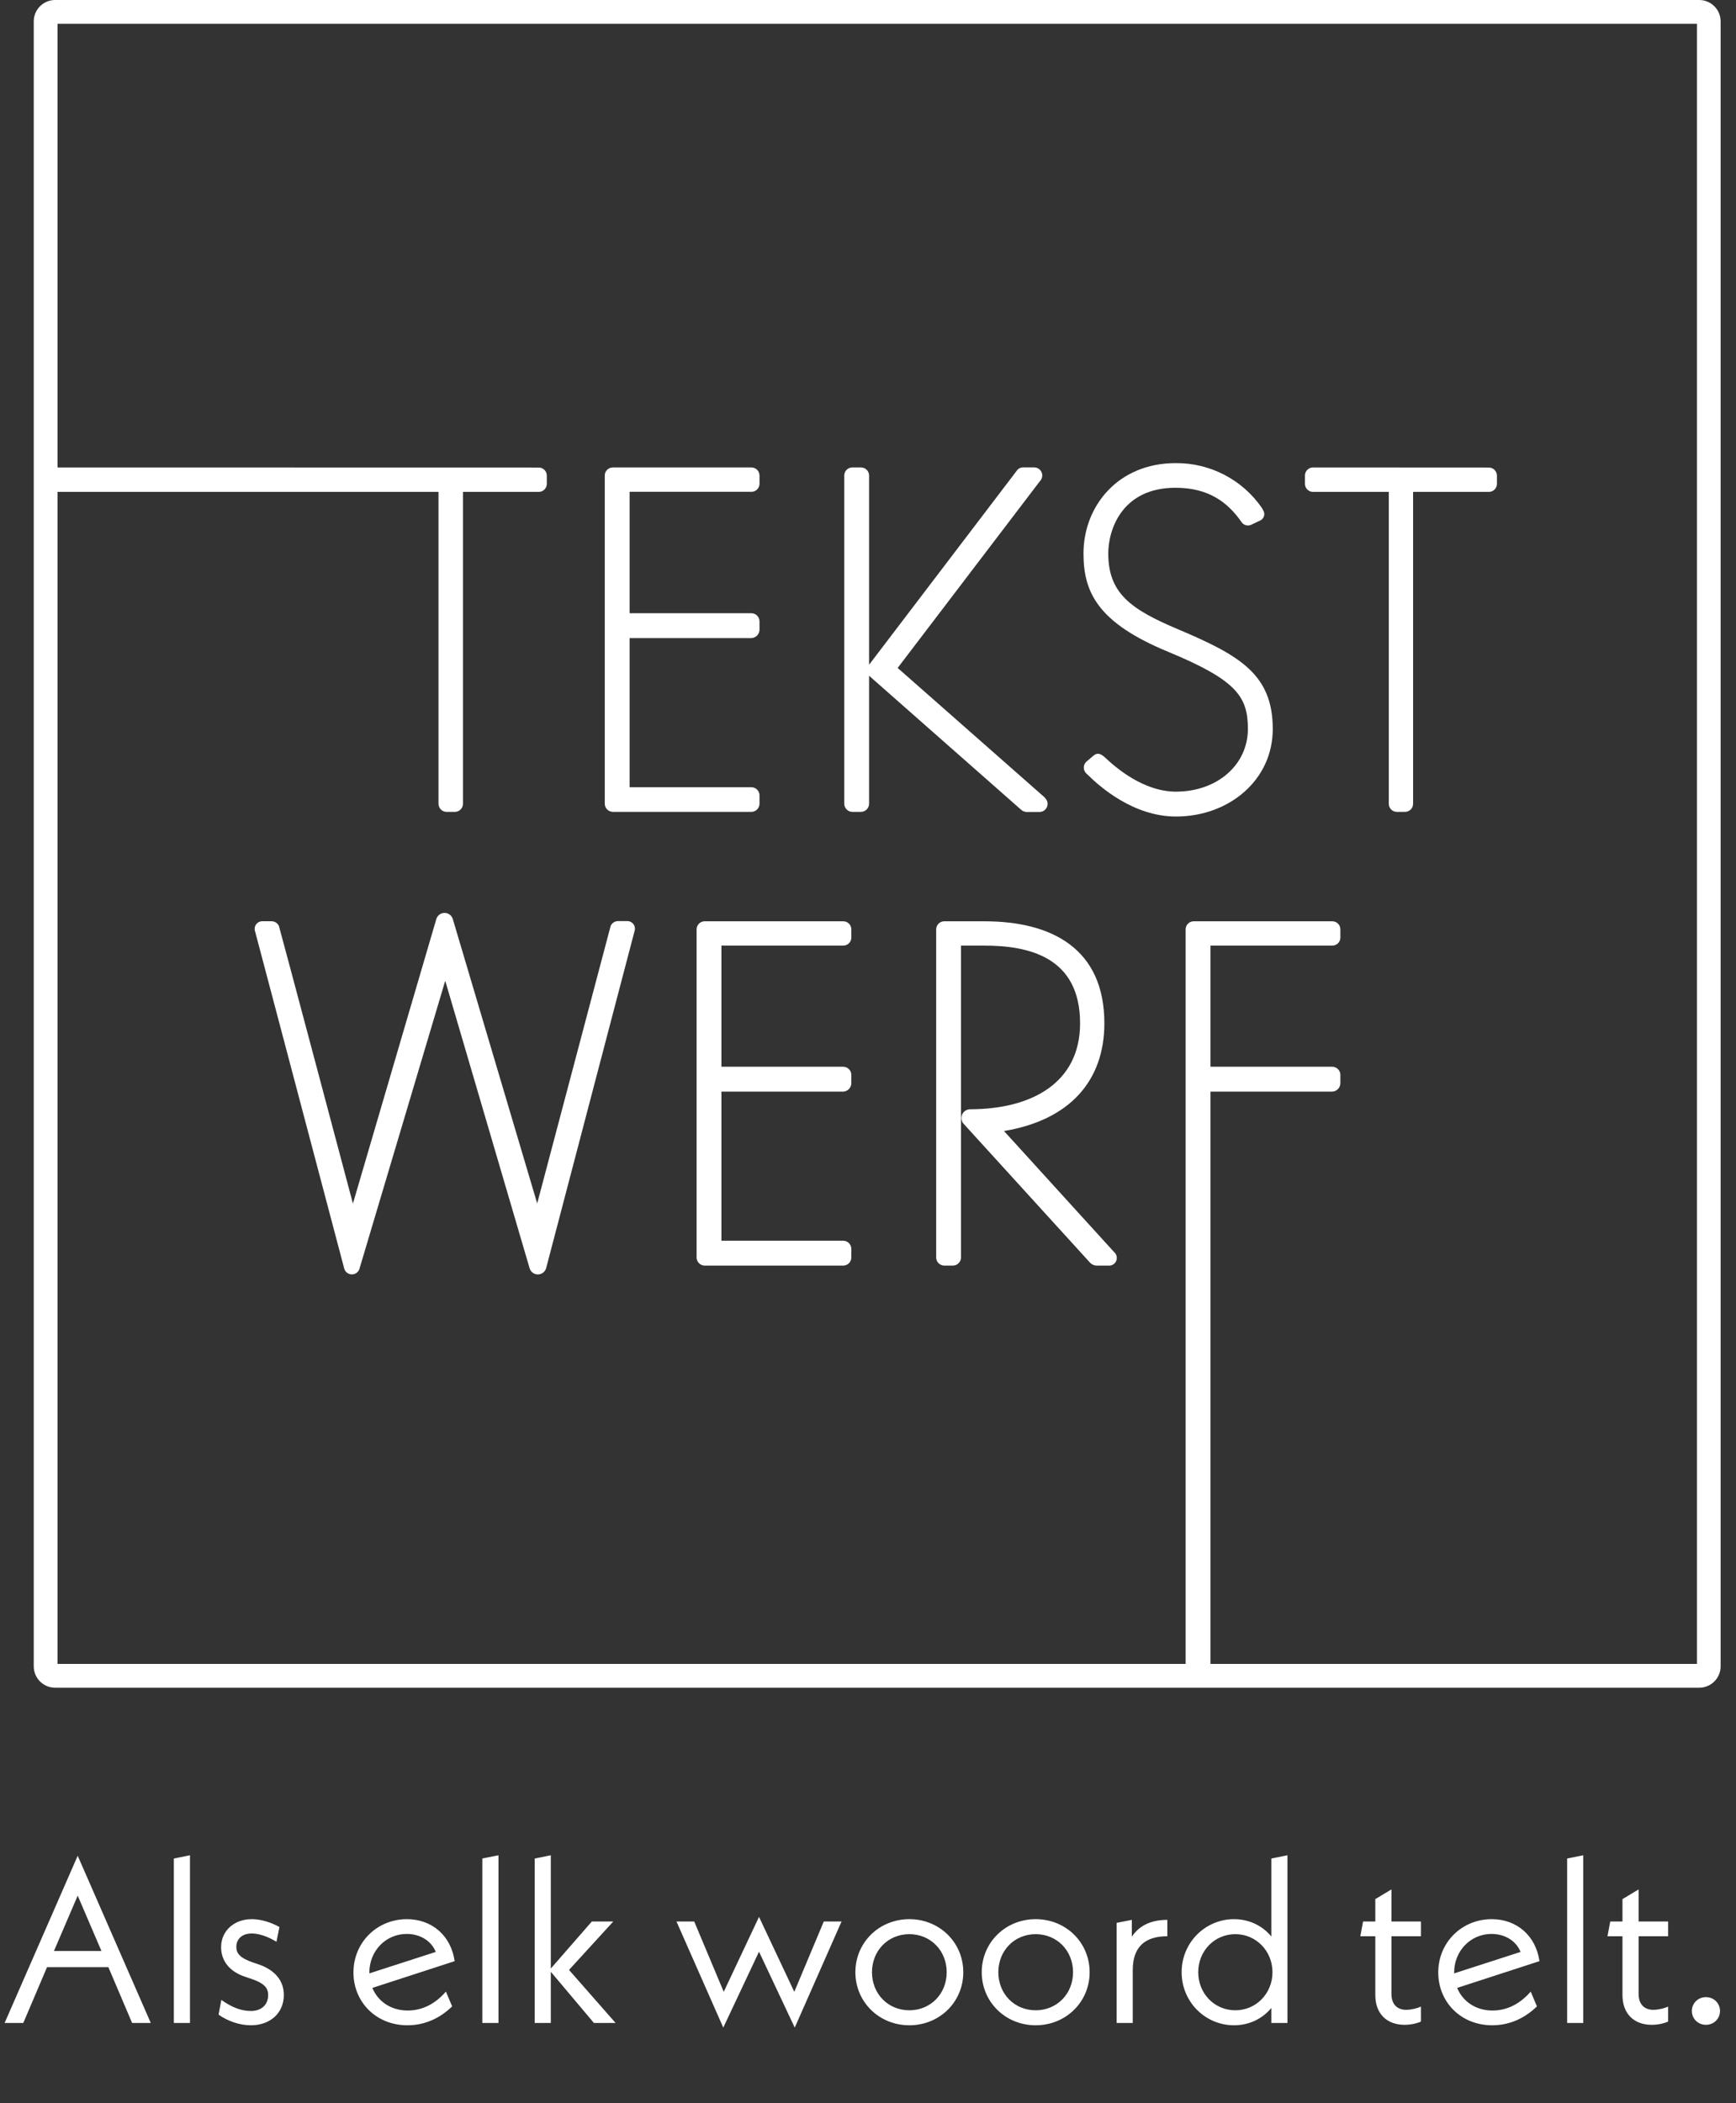
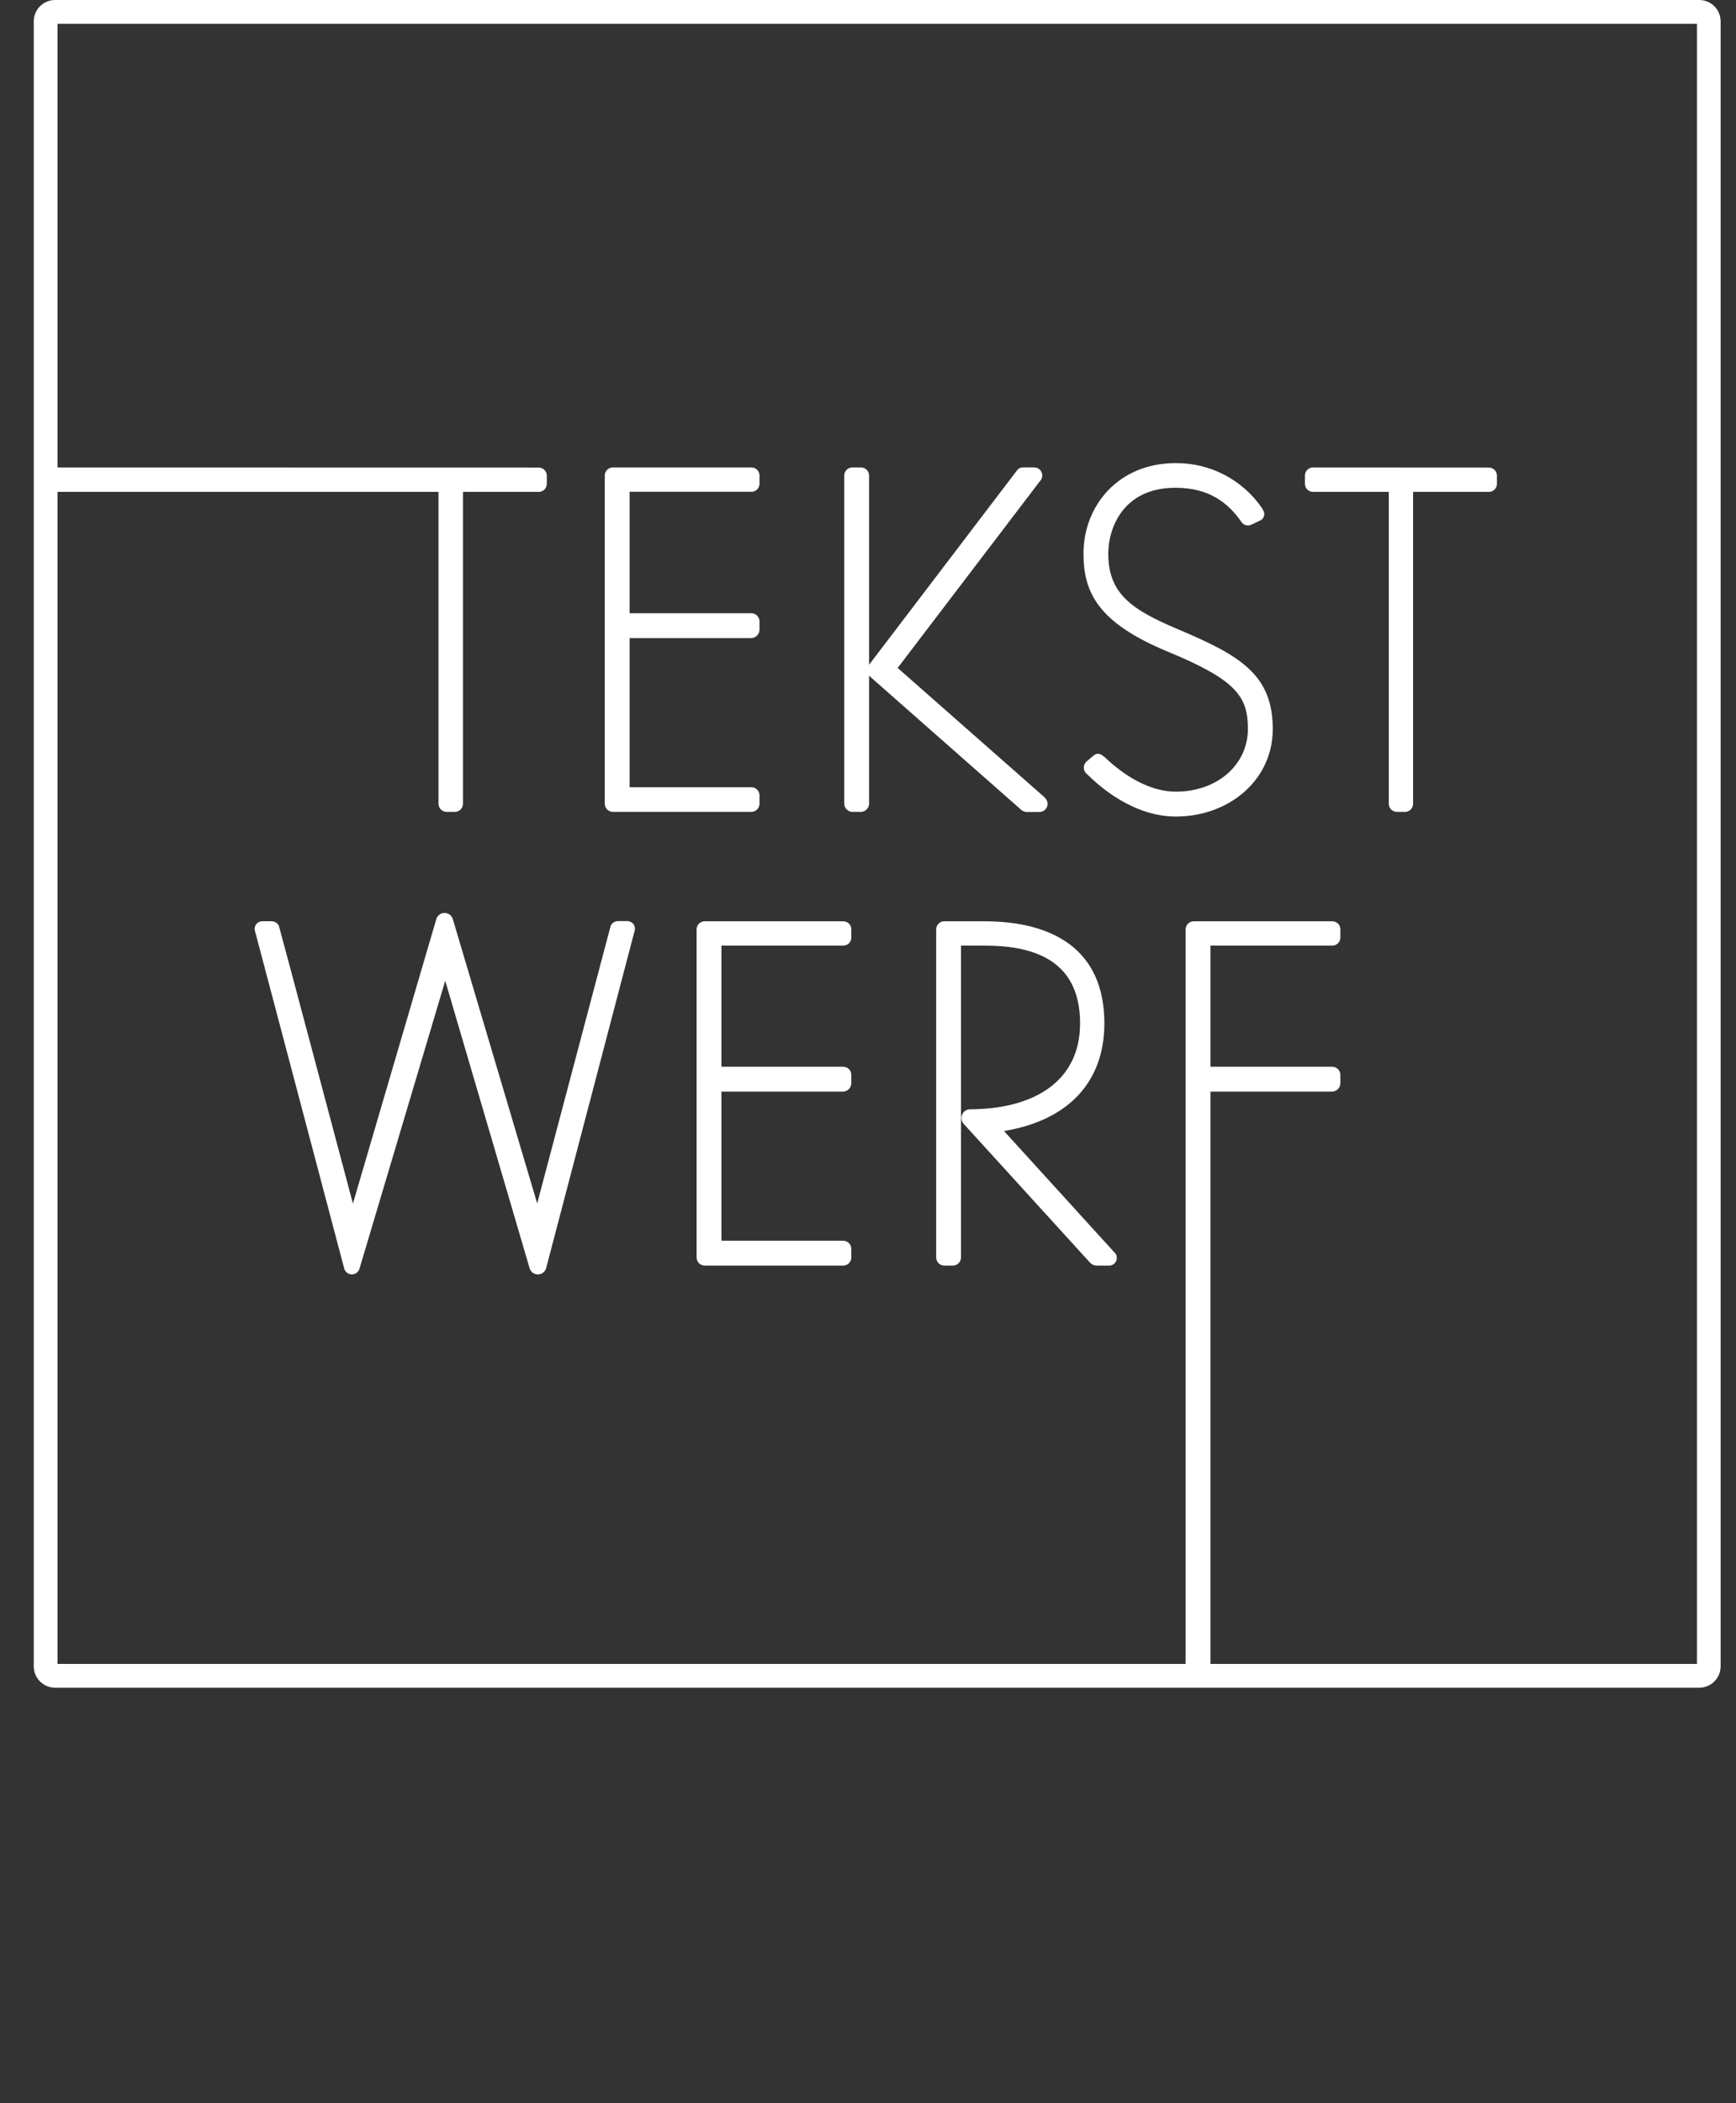
<svg xmlns="http://www.w3.org/2000/svg" width="128px" height="155px" viewBox="0 0 128 155" version="1.1">
  <rect x="0" y="0" width="128" height="155" fill="#333333" stroke="none" />
  <title>Group 6</title>
  <g id="Symbols" stroke="none" stroke-width="1" fill="none" fill-rule="evenodd">
    <g id="Footer" transform="translate(-64, -74)" fill="#FFFFFF" fill-rule="nonzero">
      <g id="Group-5" transform="translate(64, 74)">
        <g id="logo-(9)" transform="translate(2.488, 0)">
          <path d="M37.219,34.456 C37.546,34.448 37.818,34.705 37.829,35.031 L37.829,35.68 C37.816,36.005 37.544,36.259 37.219,36.251 L31.648,36.251 L31.648,59.217 C31.658,59.544 31.403,59.818 31.076,59.831 L30.417,59.831 C30.09,59.818 29.836,59.544 29.845,59.217 L29.845,36.251 L1.445,36.251 C1.119,36.259 0.848,36.005 0.834,35.68 L0.834,35.024 C0.846,34.698 1.118,34.441 1.445,34.449 L37.219,34.456 Z" id="Path" />
          <path d="M43.934,45.192 L52.903,45.192 C53.065,45.19 53.221,45.254 53.336,45.369 C53.451,45.484 53.515,45.64 53.513,45.802 L53.513,46.416 C53.504,46.749 53.236,47.017 52.903,47.026 L43.934,47.026 L43.934,58.015 L52.903,58.015 C53.065,58.013 53.221,58.077 53.336,58.191 C53.451,58.306 53.515,58.463 53.513,58.625 L53.513,59.217 C53.516,59.38 53.452,59.538 53.337,59.653 C53.223,59.769 53.066,59.833 52.903,59.831 L42.713,59.831 C42.55,59.833 42.394,59.769 42.279,59.653 C42.164,59.538 42.101,59.38 42.103,59.217 L42.103,35.024 C42.115,34.698 42.387,34.441 42.713,34.449 L52.903,34.449 C53.229,34.441 53.501,34.698 53.513,35.024 L53.513,35.673 C53.499,35.998 53.228,36.252 52.903,36.244 L43.934,36.244 L43.934,45.192 Z" id="Path" />
          <path d="M74.596,58.842 C74.807,59.069 74.807,59.419 74.596,59.645 C74.481,59.775 74.313,59.846 74.14,59.838 L73.194,59.838 C73.052,59.831 72.918,59.777 72.811,59.684 L61.591,49.8 L61.591,59.217 C61.594,59.38 61.531,59.538 61.416,59.653 C61.301,59.769 61.144,59.833 60.981,59.831 L60.371,59.831 C60.208,59.833 60.051,59.769 59.936,59.653 C59.821,59.538 59.758,59.38 59.761,59.217 L59.761,35.024 C59.772,34.698 60.044,34.441 60.371,34.449 L60.981,34.449 C61.308,34.441 61.58,34.698 61.591,35.024 L61.591,48.99 L72.492,34.674 C72.597,34.527 72.768,34.441 72.948,34.445 L73.751,34.445 C74.078,34.438 74.35,34.694 74.361,35.021 C74.367,35.194 74.298,35.361 74.172,35.48 L63.699,49.225 L74.536,58.765 L74.596,58.842 Z" id="Path" />
          <path d="M89.799,38.657 C89.552,38.792 89.244,38.727 89.073,38.502 C88.043,37.012 86.619,35.946 84.189,35.946 C80.259,35.946 79.228,39 79.228,40.792 C79.228,43.73 80.907,44.912 84.343,46.363 C88.961,48.309 91.356,49.719 91.356,53.727 C91.356,57.503 88.113,60.175 84.221,60.175 C81.09,60.175 78.611,57.997 77.657,57.044 C77.516,56.936 77.431,56.772 77.423,56.595 C77.416,56.418 77.487,56.247 77.618,56.128 L78.113,55.708 C78.379,55.48 78.611,55.48 78.989,55.823 C79.754,56.549 81.812,58.341 84.217,58.341 C87.268,58.341 89.522,56.356 89.522,53.723 C89.522,51.356 88.719,50.136 83.646,48.036 C78.453,45.894 77.401,43.653 77.401,40.792 C77.401,37.286 79.957,34.13 84.193,34.13 C86.737,34.108 89.127,35.352 90.567,37.451 L90.644,37.601 C90.73,37.73 90.753,37.889 90.709,38.037 C90.665,38.185 90.558,38.305 90.416,38.366 L89.799,38.657 Z" id="Path" />
          <path d="M107.274,34.456 C107.601,34.448 107.873,34.705 107.885,35.031 L107.885,35.68 C107.871,36.005 107.6,36.259 107.274,36.251 L101.703,36.251 L101.703,59.217 C101.713,59.544 101.458,59.818 101.132,59.831 L100.483,59.831 C100.156,59.818 99.901,59.544 99.911,59.217 L99.911,36.251 L94.34,36.251 C94.015,36.259 93.743,36.005 93.73,35.68 L93.73,35.024 C93.741,34.698 94.013,34.441 94.34,34.449 L107.274,34.456 Z" id="Path" />
          <path d="M29.681,67.738 C29.759,67.466 30.008,67.278 30.291,67.278 C30.574,67.278 30.823,67.466 30.901,67.738 L37.121,88.688 L42.538,68.232 C42.634,68.023 42.841,67.886 43.071,67.881 L43.72,67.881 C43.913,67.866 44.1,67.951 44.216,68.106 C44.332,68.261 44.36,68.465 44.291,68.646 L37.78,93.46 C37.702,93.732 37.453,93.92 37.17,93.92 C36.887,93.92 36.638,93.732 36.56,93.46 L30.34,72.278 L24.029,93.46 C23.969,93.728 23.731,93.918 23.457,93.918 C23.183,93.918 22.945,93.728 22.885,93.46 L16.325,68.656 C16.256,68.476 16.284,68.272 16.4,68.117 C16.516,67.962 16.704,67.877 16.897,67.892 L17.545,67.892 C17.776,67.897 17.983,68.033 18.078,68.243 C18.117,68.32 23.534,88.698 23.534,88.698 L29.681,67.738 Z" id="Path" />
          <path d="M50.704,78.614 L59.673,78.614 C59.836,78.612 59.992,78.676 60.107,78.791 C60.222,78.906 60.285,79.062 60.283,79.224 L60.283,79.838 C60.274,80.171 60.006,80.439 59.673,80.448 L50.704,80.448 L50.704,91.437 L59.673,91.437 C59.836,91.435 59.992,91.498 60.107,91.613 C60.222,91.728 60.285,91.884 60.283,92.047 L60.283,92.66 C60.285,92.823 60.222,92.979 60.107,93.094 C59.992,93.209 59.836,93.272 59.673,93.27 L49.484,93.27 C49.322,93.272 49.165,93.209 49.051,93.094 C48.936,92.979 48.872,92.823 48.874,92.66 L48.874,68.467 C48.887,68.142 49.159,67.888 49.484,67.895 L59.673,67.895 C59.999,67.888 60.27,68.142 60.283,68.467 L60.283,69.116 C60.27,69.441 59.999,69.695 59.673,69.687 L50.704,69.687 L50.704,78.614 Z" id="Path" />
          <path d="M79.705,92.317 C79.864,92.488 79.903,92.74 79.801,92.951 C79.699,93.162 79.479,93.289 79.245,93.27 L78.369,93.27 C78.179,93.267 78,93.184 77.874,93.043 L68.527,82.78 C68.383,82.587 68.358,82.331 68.462,82.115 C68.566,81.898 68.781,81.757 69.021,81.749 C73.523,81.749 77.149,79.841 77.149,75.413 C77.149,70.529 73.369,69.687 70.087,69.687 L68.369,69.687 L68.369,92.66 C68.371,92.823 68.307,92.979 68.192,93.094 C68.077,93.209 67.921,93.272 67.759,93.27 L67.149,93.27 C66.986,93.272 66.83,93.209 66.715,93.094 C66.6,92.979 66.537,92.823 66.539,92.66 L66.539,68.467 C66.552,68.142 66.823,67.888 67.149,67.895 L70.087,67.895 C75.125,67.895 78.94,69.957 78.94,75.413 C78.94,79.649 76.384,82.548 71.539,83.351 L79.666,92.282 L79.705,92.317 Z" id="Path" />
          <path d="M86.763,78.614 L95.732,78.614 C95.894,78.612 96.051,78.676 96.165,78.791 C96.28,78.906 96.344,79.062 96.342,79.224 L96.342,79.838 C96.333,80.171 96.065,80.439 95.732,80.448 L86.763,80.448 L86.763,123.382 C86.765,123.545 86.701,123.701 86.586,123.816 C86.471,123.931 86.315,123.994 86.153,123.992 L85.543,123.992 C85.38,123.994 85.224,123.931 85.109,123.816 C84.994,123.701 84.931,123.545 84.932,123.382 L84.932,68.467 C84.946,68.142 85.217,67.888 85.543,67.895 L95.732,67.895 C96.057,67.888 96.329,68.142 96.342,68.467 L96.342,69.116 C96.329,69.441 96.057,69.695 95.732,69.687 L86.763,69.687 L86.763,78.614 Z" id="Path" />
          <path d="M122.8,124.378 L1.578,124.378 C0.706,124.378 0,123.672 0,122.8 L0,1.578 C0,0.706 0.706,0 1.578,0 L122.8,0 C123.672,0 124.378,0.706 124.378,1.578 L124.378,122.8 C124.378,123.672 123.672,124.378 122.8,124.378 Z M1.753,122.625 L122.632,122.625 L122.632,1.753 L1.753,1.753 L1.753,122.625 Z" id="Shape" />
        </g>
-         <path d="M1.717,149.085 L3.468,144.971 L7.99,144.971 L9.741,149.085 L11.118,149.085 L5.729,136.76 L0.34,149.085 L1.717,149.085 Z M7.48,143.781 L3.978,143.781 L5.729,139.701 L7.48,143.781 Z M14.008,149.085 L14.008,136.726 L12.818,136.964 L12.818,149.085 L14.008,149.085 Z M18.496,149.255 C19.941,149.255 20.927,148.337 20.927,147.028 C20.927,145.923 20.23,145.141 18.972,144.733 L18.666,144.631 C17.68,144.291 17.425,143.951 17.425,143.475 C17.425,142.914 17.833,142.489 18.564,142.489 C19.023,142.489 19.703,142.676 20.383,143.101 L20.604,142.013 C19.958,141.656 19.227,141.435 18.564,141.435 C17.238,141.435 16.303,142.319 16.303,143.492 C16.303,144.512 16.915,145.294 18.088,145.685 L18.394,145.787 C19.516,146.144 19.771,146.518 19.771,147.028 C19.771,147.759 19.261,148.201 18.496,148.201 C17.748,148.201 17.068,147.912 16.32,147.385 L16.116,148.473 C16.796,148.949 17.663,149.255 18.496,149.255 Z M30.039,149.255 C31.263,149.255 32.402,148.779 33.337,147.861 L32.878,146.773 C32.062,147.708 31.11,148.167 30.056,148.167 C28.815,148.167 27.863,147.487 27.455,146.501 L33.524,144.529 C33.252,142.642 31.841,141.435 30.005,141.435 C27.795,141.435 26.061,143.152 26.061,145.362 C26.061,147.538 27.727,149.255 30.039,149.255 Z M27.234,145.43 L27.234,145.362 C27.234,143.781 28.441,142.523 29.988,142.523 C30.974,142.523 31.807,143.033 32.13,143.849 L27.234,145.43 Z M36.754,149.085 L36.754,136.726 L35.564,136.964 L35.564,149.085 L36.754,149.085 Z M40.613,149.085 L40.613,145.311 L43.792,149.085 L45.39,149.085 L41.956,145.175 L45.22,141.605 L43.639,141.605 L40.613,145.073 L40.613,136.726 L39.423,136.964 L39.423,149.085 L40.613,149.085 Z M58.599,149.425 L62.05,141.605 L60.741,141.605 L58.565,146.79 L55.964,141.265 L53.363,146.79 L51.187,141.605 L49.878,141.605 L53.329,149.425 L55.964,143.832 L58.599,149.425 Z M67.048,149.255 C69.275,149.255 71.026,147.538 71.026,145.345 C71.026,143.152 69.275,141.435 67.048,141.435 C64.821,141.435 63.07,143.152 63.07,145.345 C63.07,147.538 64.821,149.255 67.048,149.255 Z M67.048,148.15 C65.484,148.15 64.294,146.943 64.294,145.345 C64.294,143.747 65.484,142.54 67.048,142.54 C68.612,142.54 69.802,143.747 69.802,145.345 C69.802,146.943 68.612,148.15 67.048,148.15 Z M76.364,149.255 C78.591,149.255 80.342,147.538 80.342,145.345 C80.342,143.152 78.591,141.435 76.364,141.435 C74.137,141.435 72.386,143.152 72.386,145.345 C72.386,147.538 74.137,149.255 76.364,149.255 Z M76.364,148.15 C74.8,148.15 73.61,146.943 73.61,145.345 C73.61,143.747 74.8,142.54 76.364,142.54 C77.928,142.54 79.118,143.747 79.118,145.345 C79.118,146.943 77.928,148.15 76.364,148.15 Z M83.521,149.085 L83.521,145.192 C83.521,143.509 84.388,142.693 86.071,142.693 L86.071,141.486 C84.847,141.486 83.98,141.928 83.453,142.727 L83.453,141.486 L82.331,141.707 L82.331,149.085 L83.521,149.085 Z M90.984,149.255 C92.123,149.255 93.092,148.762 93.738,147.98 L93.738,149.085 L94.928,149.085 L94.928,136.726 L93.738,136.964 L93.738,142.71 C93.092,141.928 92.123,141.435 90.984,141.435 C88.876,141.435 87.125,143.152 87.125,145.345 C87.125,147.538 88.876,149.255 90.984,149.255 Z M91.086,148.15 C89.539,148.15 88.349,146.909 88.349,145.345 C88.349,143.781 89.539,142.54 91.086,142.54 C92.616,142.54 93.823,143.781 93.823,145.345 C93.823,146.909 92.616,148.15 91.086,148.15 Z M103.564,149.221 C104.057,149.221 104.516,149.102 104.771,148.983 L104.771,147.878 C104.516,147.997 104.057,148.116 103.683,148.116 C103.02,148.116 102.595,147.708 102.595,146.943 L102.595,142.693 L104.771,142.693 L104.771,141.605 L102.595,141.605 L102.595,139.242 L101.405,139.956 L101.405,141.605 L100.504,141.605 L100.3,142.693 L101.405,142.693 L101.405,147.028 C101.405,148.405 102.255,149.221 103.564,149.221 Z M110.024,149.255 C111.248,149.255 112.387,148.779 113.322,147.861 L112.863,146.773 C112.047,147.708 111.095,148.167 110.041,148.167 C108.8,148.167 107.848,147.487 107.44,146.501 L113.509,144.529 C113.237,142.642 111.826,141.435 109.99,141.435 C107.78,141.435 106.046,143.152 106.046,145.362 C106.046,147.538 107.712,149.255 110.024,149.255 Z M107.219,145.43 L107.219,145.362 C107.219,143.781 108.426,142.523 109.973,142.523 C110.959,142.523 111.792,143.033 112.115,143.849 L107.219,145.43 Z M116.739,149.085 L116.739,136.726 L115.549,136.964 L115.549,149.085 L116.739,149.085 Z M121.788,149.221 C122.281,149.221 122.74,149.102 122.995,148.983 L122.995,147.878 C122.74,147.997 122.281,148.116 121.907,148.116 C121.244,148.116 120.819,147.708 120.819,146.943 L120.819,142.693 L122.995,142.693 L122.995,141.605 L120.819,141.605 L120.819,139.242 L119.629,139.956 L119.629,141.605 L118.728,141.605 L118.524,142.693 L119.629,142.693 L119.629,147.028 C119.629,148.405 120.479,149.221 121.788,149.221 Z M125.783,149.221 C126.361,149.221 126.82,148.779 126.82,148.201 C126.82,147.623 126.361,147.181 125.783,147.181 C125.205,147.181 124.746,147.623 124.746,148.201 C124.746,148.779 125.205,149.221 125.783,149.221 Z" id="Alselkwoordtelt." />
      </g>
    </g>
  </g>
</svg>